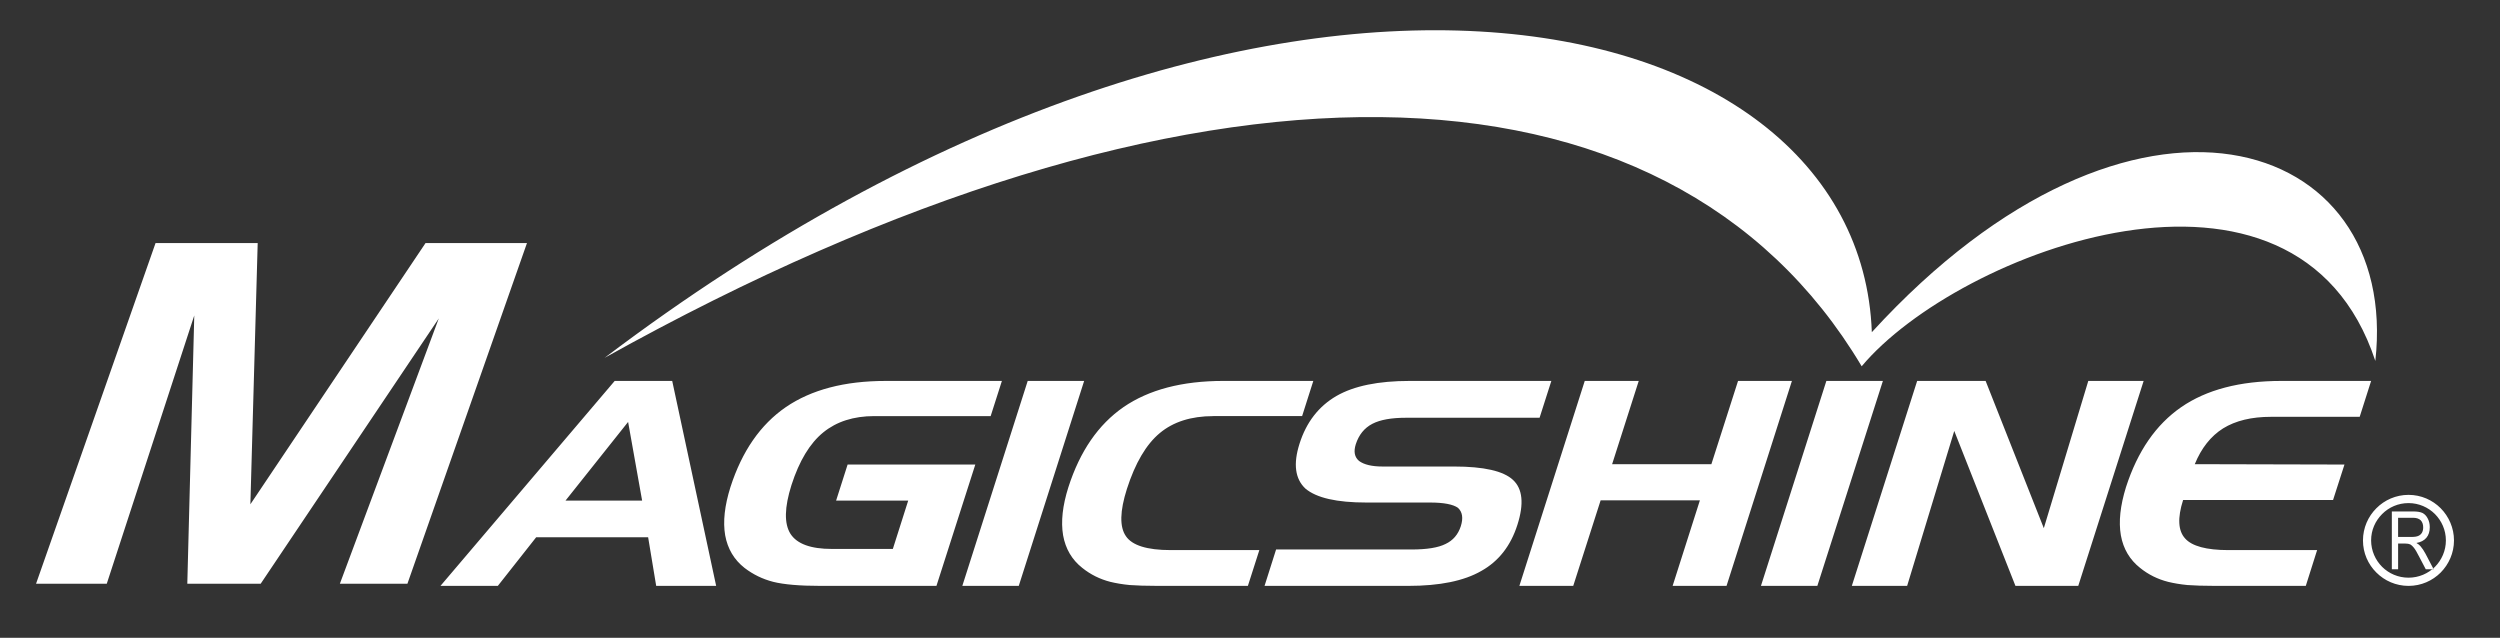
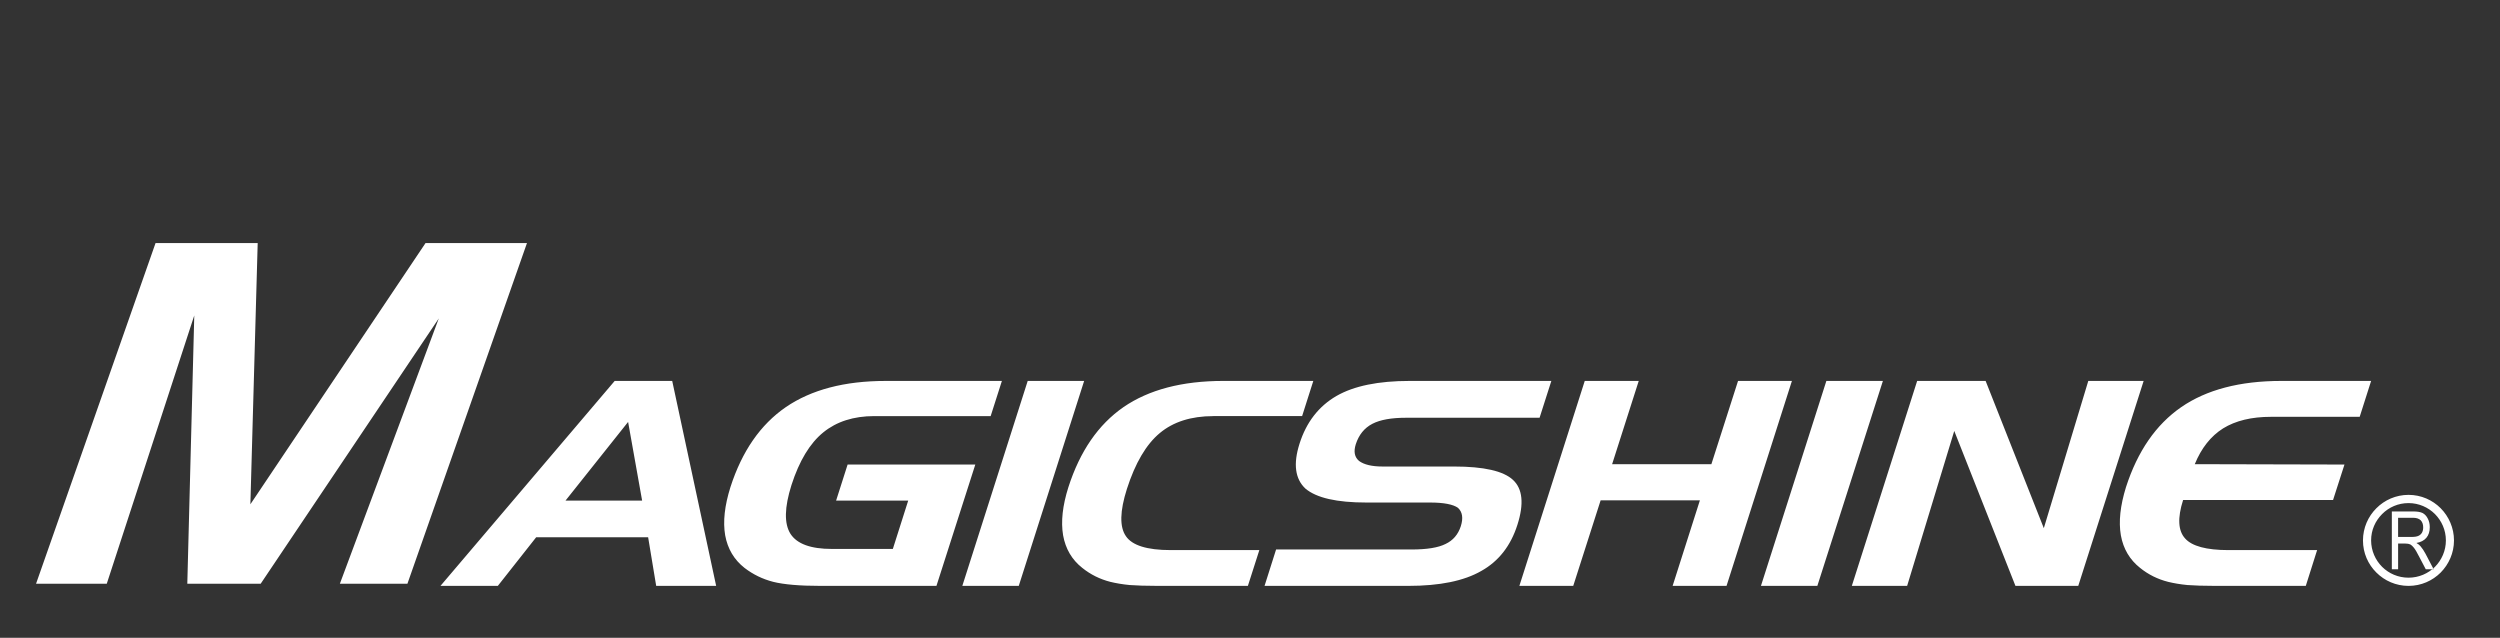
<svg xmlns="http://www.w3.org/2000/svg" id="Layer_1" viewBox="0 0 1956 499">
  <rect x="0" y="0" width="1956" height="499" fill="#333333" stroke="none" />
  <defs>
    <style>
      .cls-1 {
        fill: #fff;
        fill-rule: evenodd;
      }
    </style>
  </defs>
-   <path class="cls-1" d="M1456.58,286.58c75.27-89.84,340.38-190.75,401.88-4.18,19.7-176.54-189.05-246.4-393.94-22.49-9.61-265.35-477.57-368.71-991.49,20.07,459.23-256.04,831.81-248.44,983.55,6.6" />
  <path class="cls-1" d="M1876.28,420.1h10.56c2.35,0,4.06-.27,5.28-.83,1.16-.5,2.18-1.35,2.86-2.57.68-1.23.92-2.59.92-4.14,0-2.28-.65-4.09-1.91-5.45-1.36-1.31-3.3-2-6.03-2h-11.69v14.99ZM1871.37,445.38v-45.23h16.46c3.48,0,5.93.41,7.67,1.26,1.6.89,2.9,2.23,3.92,4.19,1.09,1.99,1.63,4.29,1.63,6.87,0,3.44-.88,6.2-2.69,8.33-1.81,2.1-4.33,3.42-7.77,4.02,1.4.78,2.49,1.64,3.17,2.51,1.46,1.7,2.72,3.58,3.88,5.78l6.44,12.28h-6.17l-4.94-9.42c-1.87-3.67-3.3-6.17-4.39-7.46-.89-1.18-1.87-2.04-2.79-2.56-.92-.43-2.21-.67-3.82-.67h-5.69v20.1h-4.91ZM1884.43,393.62h0c-8.11,0-15.34,3.25-20.65,8.57-5.32,5.34-8.62,12.49-8.62,20.65h.03-.03c.03,8.06,3.3,15.33,8.62,20.67h0c5.31,5.23,12.54,8.47,20.65,8.47h0c8.04,0,15.33-3.24,20.68-8.47,5.25-5.34,8.55-12.61,8.55-20.67h-.07.07c0-8.16-3.31-15.31-8.55-20.65-5.35-5.31-12.64-8.57-20.68-8.57ZM1884.43,387.18h0c9.88,0,18.74,4.02,25.18,10.49,6.34,6.41,10.39,15.34,10.39,25.17h0c0,9.85-4.05,18.66-10.39,25.1-6.44,6.44-15.3,10.46-25.18,10.46h0c-9.82,0-18.78-4.02-25.18-10.46h0c-6.47-6.44-10.46-15.25-10.46-25.1h0c0-9.83,4.02-18.76,10.46-25.17,6.4-6.47,15.37-10.49,25.18-10.49h0ZM1776.82,326.12c-15.2,0-27.67,3-37.48,9.06-9.64,6.08-17.04,15.47-22.15,27.99l117.12.29-8.93,27.74h-117.32c-4.5,14.11-3.92,24.13,1.6,30.12,5.32,6,16.66,9.08,33.87,9.08h69.38l-8.86,27.99h-71.56c-8.38,0-15.43-.24-21.06-.65-5.56-.54-10.6-1.4-15.1-2.5-8.11-2.06-15.4-5.64-21.94-10.92-8.04-6.37-13.12-14.86-15.03-25.49-1.84-10.74-.48-23.2,4.02-37.72,9.06-28.01,23.38-48.85,43.21-62.56,19.76-13.63,45.9-20.5,78.24-20.5h70.33l-8.93,28.06h-69.41ZM1499.99,298.06h53.57l45.52,115.19,34.79-115.19h43.31l-51.15,160.34h-49.14l-47.88-121.24-36.87,121.24h-43.27l51.11-160.34ZM1421.89,458.4h-44.13l51.18-160.34h44.23l-51.28,160.34ZM1282.14,298.06l-20.82,65.12h77.66l20.86-65.12h42.15l-51.15,160.34h-42.18l21.33-66.92h-77.66l-21.43,66.92h-42.15l51.15-160.34h42.25ZM1204.56,326.85h-104.48c-11.42,0-20.14,1.55-26.27,4.7-6.41,3.31-10.66,8.69-13.05,16.05-1.77,5.66-1.02,10,2.56,13.04,3.95,2.91,10.09,4.36,18.4,4.36h55.99c23.24,0,38.58,3.51,46.04,10.46,7.53,6.95,8.76,18.65,3.47,35.16-5.25,16.49-14.69,28.5-28.21,36.07-13.63,7.85-32.64,11.7-57.08,11.7h-112.55l9.03-28.47h105.84c12.16,0,21.02-1.43,26.75-4.33,5.86-2.76,9.81-7.36,11.93-13.87,2.04-6.42,1.26-11.19-2.22-14.4-3.71-2.66-10.97-4.14-21.77-4.14h-49.89c-23.07,0-38.98-3.58-47.67-10.89-8.14-7.6-9.65-19.36-4.64-35.12,5.35-16.87,14.99-29.29,28.93-37.38,13.77-7.9,32.85-11.75,57.25-11.75h110.85l-9.2,28.79ZM949.33,325.57c-17.41,0-31.39,4.48-41.91,13.27-10.66,8.86-19.22,23.46-25.73,43.7-5.55,17.41-5.79,29.76-.78,36.95,4.84,7.21,16.53,10.9,34.99,10.9h69.41l-8.96,27.99h-71.52c-8.38,0-15.37-.24-21.03-.65-5.55-.54-10.63-1.4-15.13-2.5-8.01-2.06-15.33-5.64-21.91-10.92-8.08-6.37-13.08-14.86-14.99-25.49-1.81-10.73-.44-23.2,4.16-37.72,9.03-28.01,23.31-48.85,43.07-62.56,19.83-13.63,45.87-20.5,78.17-20.5h70.37l-8.76,27.51h-69.44ZM797.08,458.4h-44.16l51.15-160.34h44.16l-51.15,160.34ZM654.17,391.66l9-28.2h99.91l-30.4,94.93h-90.98c-16.19,0-28.45-1.09-36.7-3.15-8.35-2.13-15.88-5.83-22.49-10.92-8.11-6.37-13.19-14.86-15.13-25.49-1.84-10.73-.44-23.2,4.12-37.72,9.03-28.01,23.41-48.85,43.31-62.56,19.93-13.63,45.97-20.5,78.03-20.5h91.05l-8.79,27.51h-91.05c-16.19,0-29.47,4.28-39.87,12.71-10.53,8.55-18.81,22.25-24.94,41.27-5.52,17.51-5.79,30.19-.75,38.16,5.11,7.89,15.88,11.79,32.4,11.79h47.67l12.03-37.84h-56.43ZM480.93,298.06h45.01l34.38,160.34h-46.92l-6.3-38.03h-87.61l-29.99,38.03h-44.88l136.3-160.34ZM491.43,330.12l-48.97,61.54h59.94l-10.97-61.54ZM121.71,190.16h79.91l-5.72,204.4,137.05-204.4h79.36l-93.54,266.54h-52.85l77.38-207.55-139.33,207.55h-57.42l5.45-209.87-68.46,209.87H28.21L121.71,190.16Z" />
</svg>